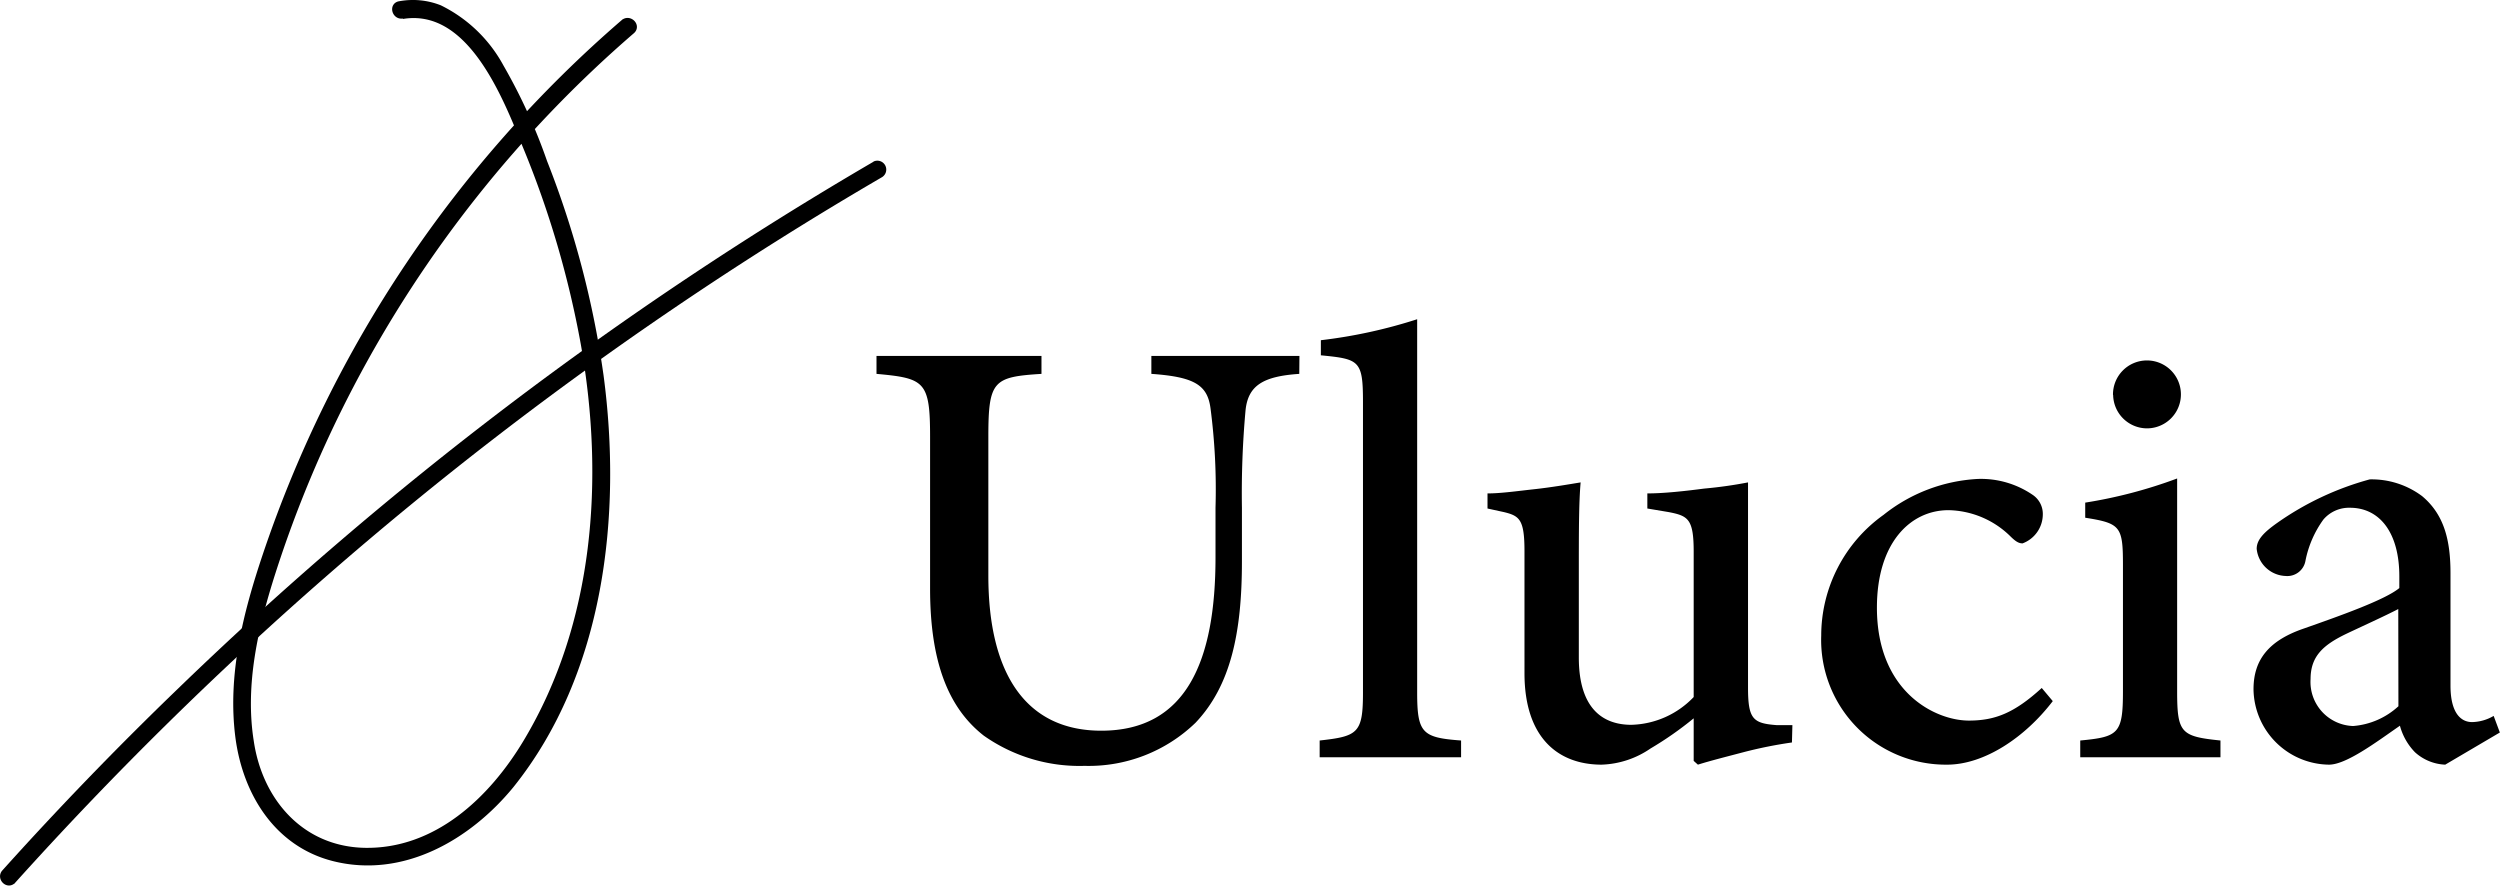
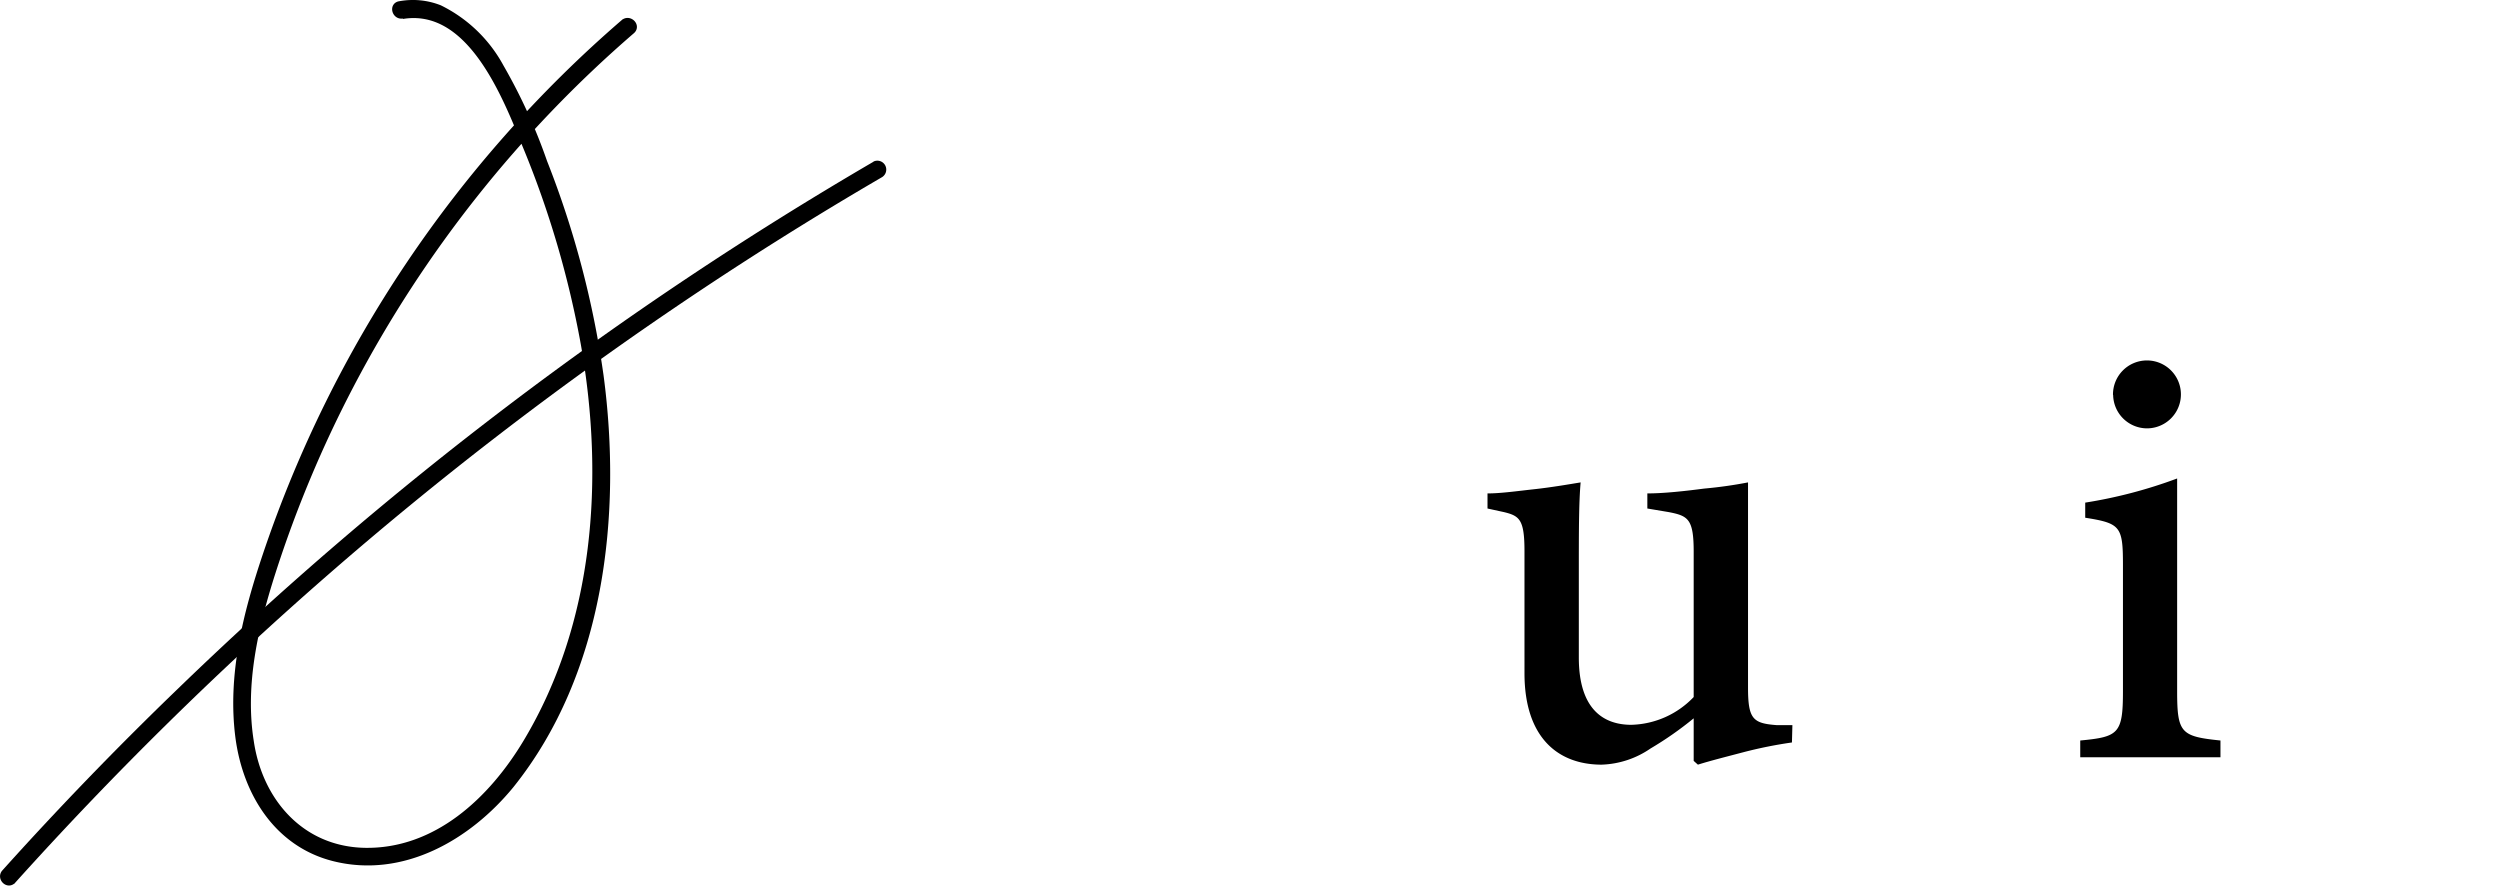
<svg xmlns="http://www.w3.org/2000/svg" viewBox="0 0 165.63 58.67">
  <defs>
    <style>.cls-1{stroke:#000;stroke-miterlimit:10;stroke-width:0.52px;}</style>
  </defs>
  <g id="レイヤー_2" data-name="レイヤー 2">
    <g id="レイヤー_1-2" data-name="レイヤー 1">
      <path class="cls-1" d="M26.65,1c4.56-.75,6.91,5.39,8.24,8.67a64.35,64.35,0,0,1,3.85,13.12c1.57,8.89.91,18.51-3.82,26.4-2.31,3.86-6,7.33-10.77,7.24-4.23-.09-7-3.31-7.59-7.27-.61-3.8.29-7.66,1.44-11.26A78.36,78.36,0,0,1,23.19,25.5,80.06,80.06,0,0,1,41.83,2c.32-.28-.15-.74-.47-.47A80.49,80.49,0,0,0,17.66,36.8c-1.29,3.84-2.33,7.91-1.81,12,.47,3.66,2.52,7.05,6.28,8C26.66,57.94,31,55.41,33.8,52c6-7.47,7.15-17.91,5.93-27.09A62,62,0,0,0,36,10.76a36.82,36.82,0,0,0-2.87-6.29A9.19,9.19,0,0,0,29.1.59,4.78,4.78,0,0,0,26.48.34c-.42.07-.24.7.17.63" />
      <path class="cls-1" d="M58,10.94a240.76,240.76,0,0,0-46.16,35Q5.88,51.69.35,57.84c-.28.31.18.78.47.46A240.19,240.19,0,0,1,44.57,20.16q6.72-4.56,13.74-8.65a.33.33,0,0,0-.33-.57" />
-       <path d="M86.08,24.77c-2.41.16-3.39.78-3.56,2.41a60.94,60.94,0,0,0-.24,6.46V37.2c0,4.71-.74,8.22-3.07,10.68a10.18,10.18,0,0,1-7.36,2.86,11,11,0,0,1-6.67-2c-2.41-1.88-3.56-5-3.56-9.74V28.94c0-3.68-.36-3.88-3.55-4.17V23.58H69v1.19c-3.19.2-3.52.45-3.52,4.17v9.2c0,6.55,2.53,10.27,7.48,10.27,5.69,0,7.57-4.7,7.57-11.49V33.64a41.4,41.4,0,0,0-.33-6.58c-.2-1.55-1.06-2.09-3.92-2.29V23.58h9.81Z" />
-       <path d="M87.43,50.17V49.06c2.54-.28,2.87-.49,2.87-3.19V26.61c0-2.74-.25-2.82-2.79-3.07v-1a33.46,33.46,0,0,0,6.38-1.39V45.87c0,2.7.33,3,2.91,3.19v1.11Z" />
      <path d="M118.72,49.19a28.83,28.83,0,0,0-3.23.65c-1.1.29-2.21.57-3,.82l-.28-.25V47.59a22.75,22.75,0,0,1-2.86,2,6.05,6.05,0,0,1-3.24,1.07c-2.86,0-5.11-1.76-5.11-6.06V36.51c0-2.09-.33-2.33-1.35-2.58l-1.1-.24v-1c.9,0,2-.16,3.11-.28s2.33-.33,3.06-.45c-.12,1.35-.12,3.31-.12,6v5.6c0,3.48,1.68,4.46,3.48,4.46a5.91,5.91,0,0,0,4.13-1.84V36.55c0-2.17-.37-2.37-1.64-2.62l-1.43-.24v-1c1.11,0,2.54-.16,3.76-.32a28.93,28.93,0,0,0,2.91-.41V45.55c0,2.08.32,2.37,1.88,2.49l1.06,0Z" />
-       <path d="M136,46.45c-1.84,2.41-4.54,4.21-7,4.21a8.26,8.26,0,0,1-8.34-8.55,9.83,9.83,0,0,1,4.13-8,10.92,10.92,0,0,1,6.26-2.38h0a6.07,6.07,0,0,1,3.64,1.07,1.52,1.52,0,0,1,.65,1.31A2.06,2.06,0,0,1,134,36c-.25,0-.45-.12-.78-.44a6,6,0,0,0-4.13-1.76c-2.49,0-4.74,2.12-4.74,6.46,0,5.6,3.88,7.48,6.09,7.48,1.72,0,3-.49,4.83-2.16Z" />
      <path d="M137.82,50.17V49.06c2.54-.24,2.83-.45,2.83-3.27V37.41c0-2.54-.17-2.74-2.5-3.11v-1a31.43,31.43,0,0,0,6.09-1.6V45.79c0,2.78.25,3,2.87,3.27v1.11Zm2.17-24a2.25,2.25,0,0,1,2.25-2.29,2.25,2.25,0,0,1,0,4.5A2.25,2.25,0,0,1,140,26.16" />
-       <path d="M162,50.66a3.17,3.17,0,0,1-2-.82,4,4,0,0,1-1-1.76c-1.6,1.11-3.56,2.58-4.7,2.58a5.06,5.06,0,0,1-5-5c0-2,1.07-3.23,3.28-4,2.45-.86,5.44-1.92,6.38-2.7v-.78c0-2.9-1.31-4.54-3.27-4.54a2.23,2.23,0,0,0-1.76.78,6.92,6.92,0,0,0-1.19,2.74,1.22,1.22,0,0,1-1.31,1,2,2,0,0,1-1.92-1.8c0-.61.49-1.1,1.35-1.71A19.51,19.51,0,0,1,157,31.76a5.58,5.58,0,0,1,3.47,1.11c1.47,1.23,1.88,2.94,1.88,5.11v7.44c0,1.84.7,2.42,1.43,2.42a2.93,2.93,0,0,0,1.43-.41l.41,1.1Zm-3.11-10.31c-.86.45-2.58,1.23-3.44,1.64-1.51.73-2.37,1.47-2.37,3a2.92,2.92,0,0,0,2.82,3.11,5,5,0,0,0,3-1.31Z" />
    </g>
  </g>
</svg>